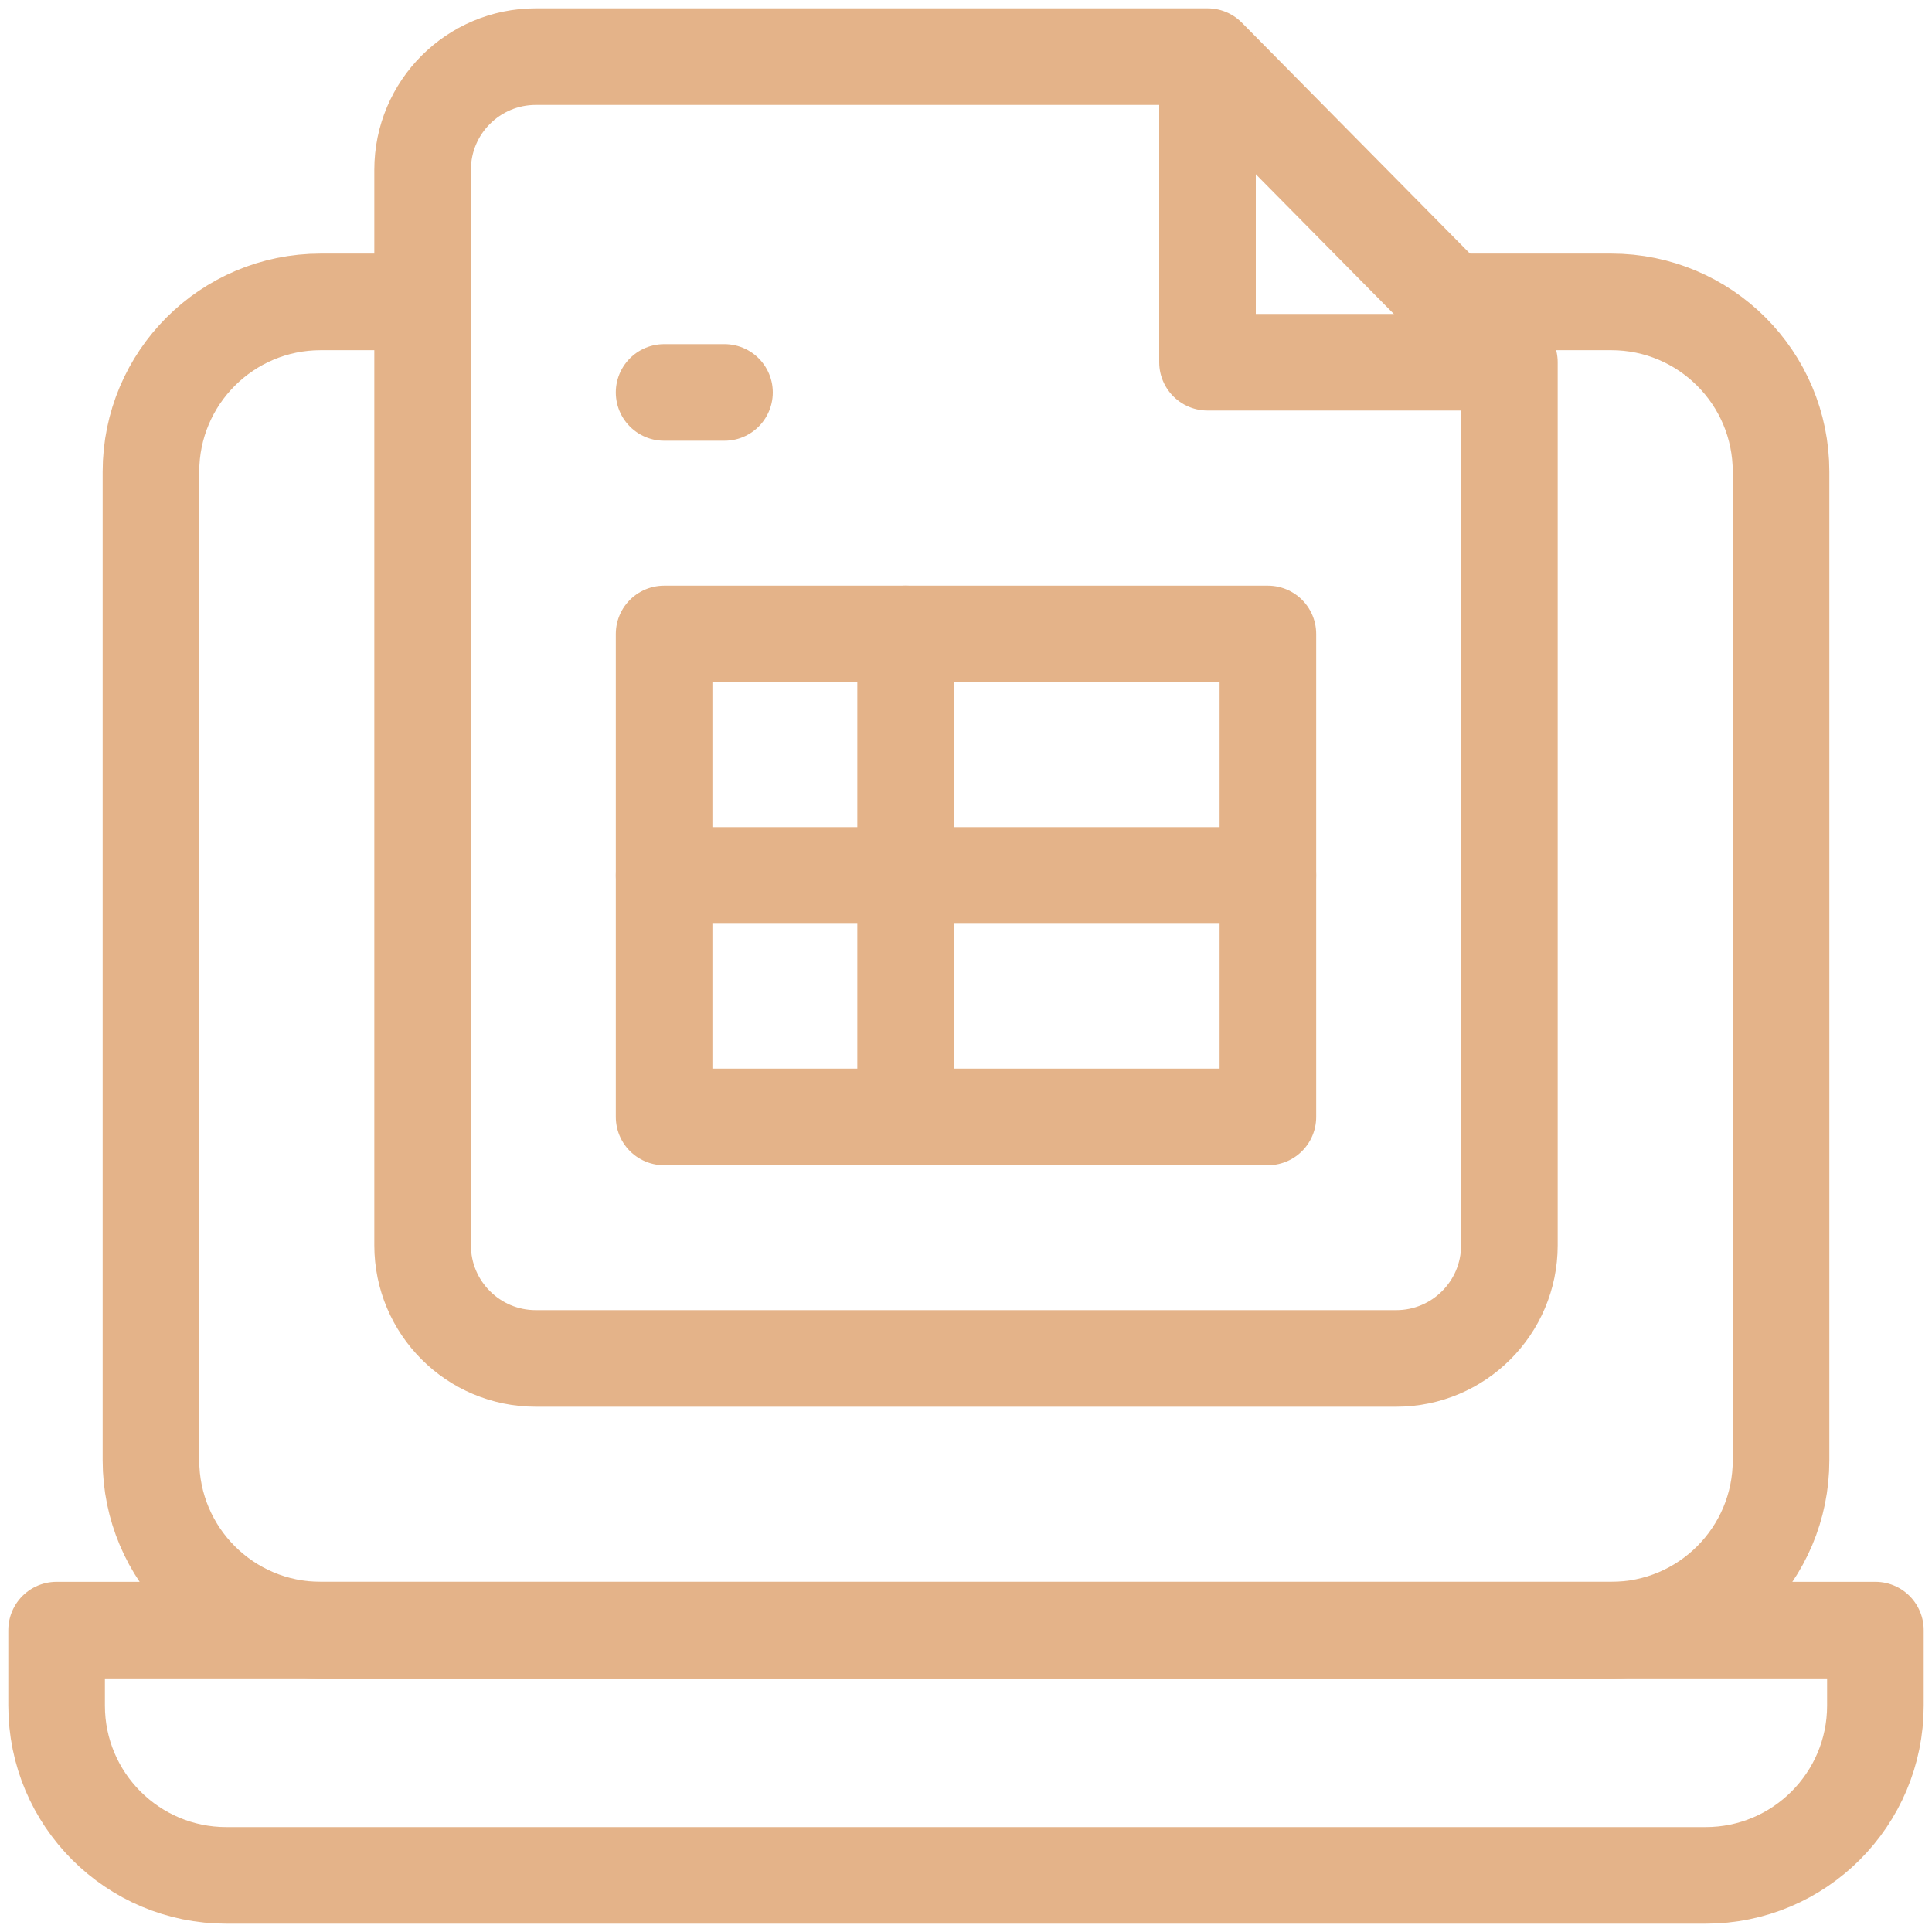
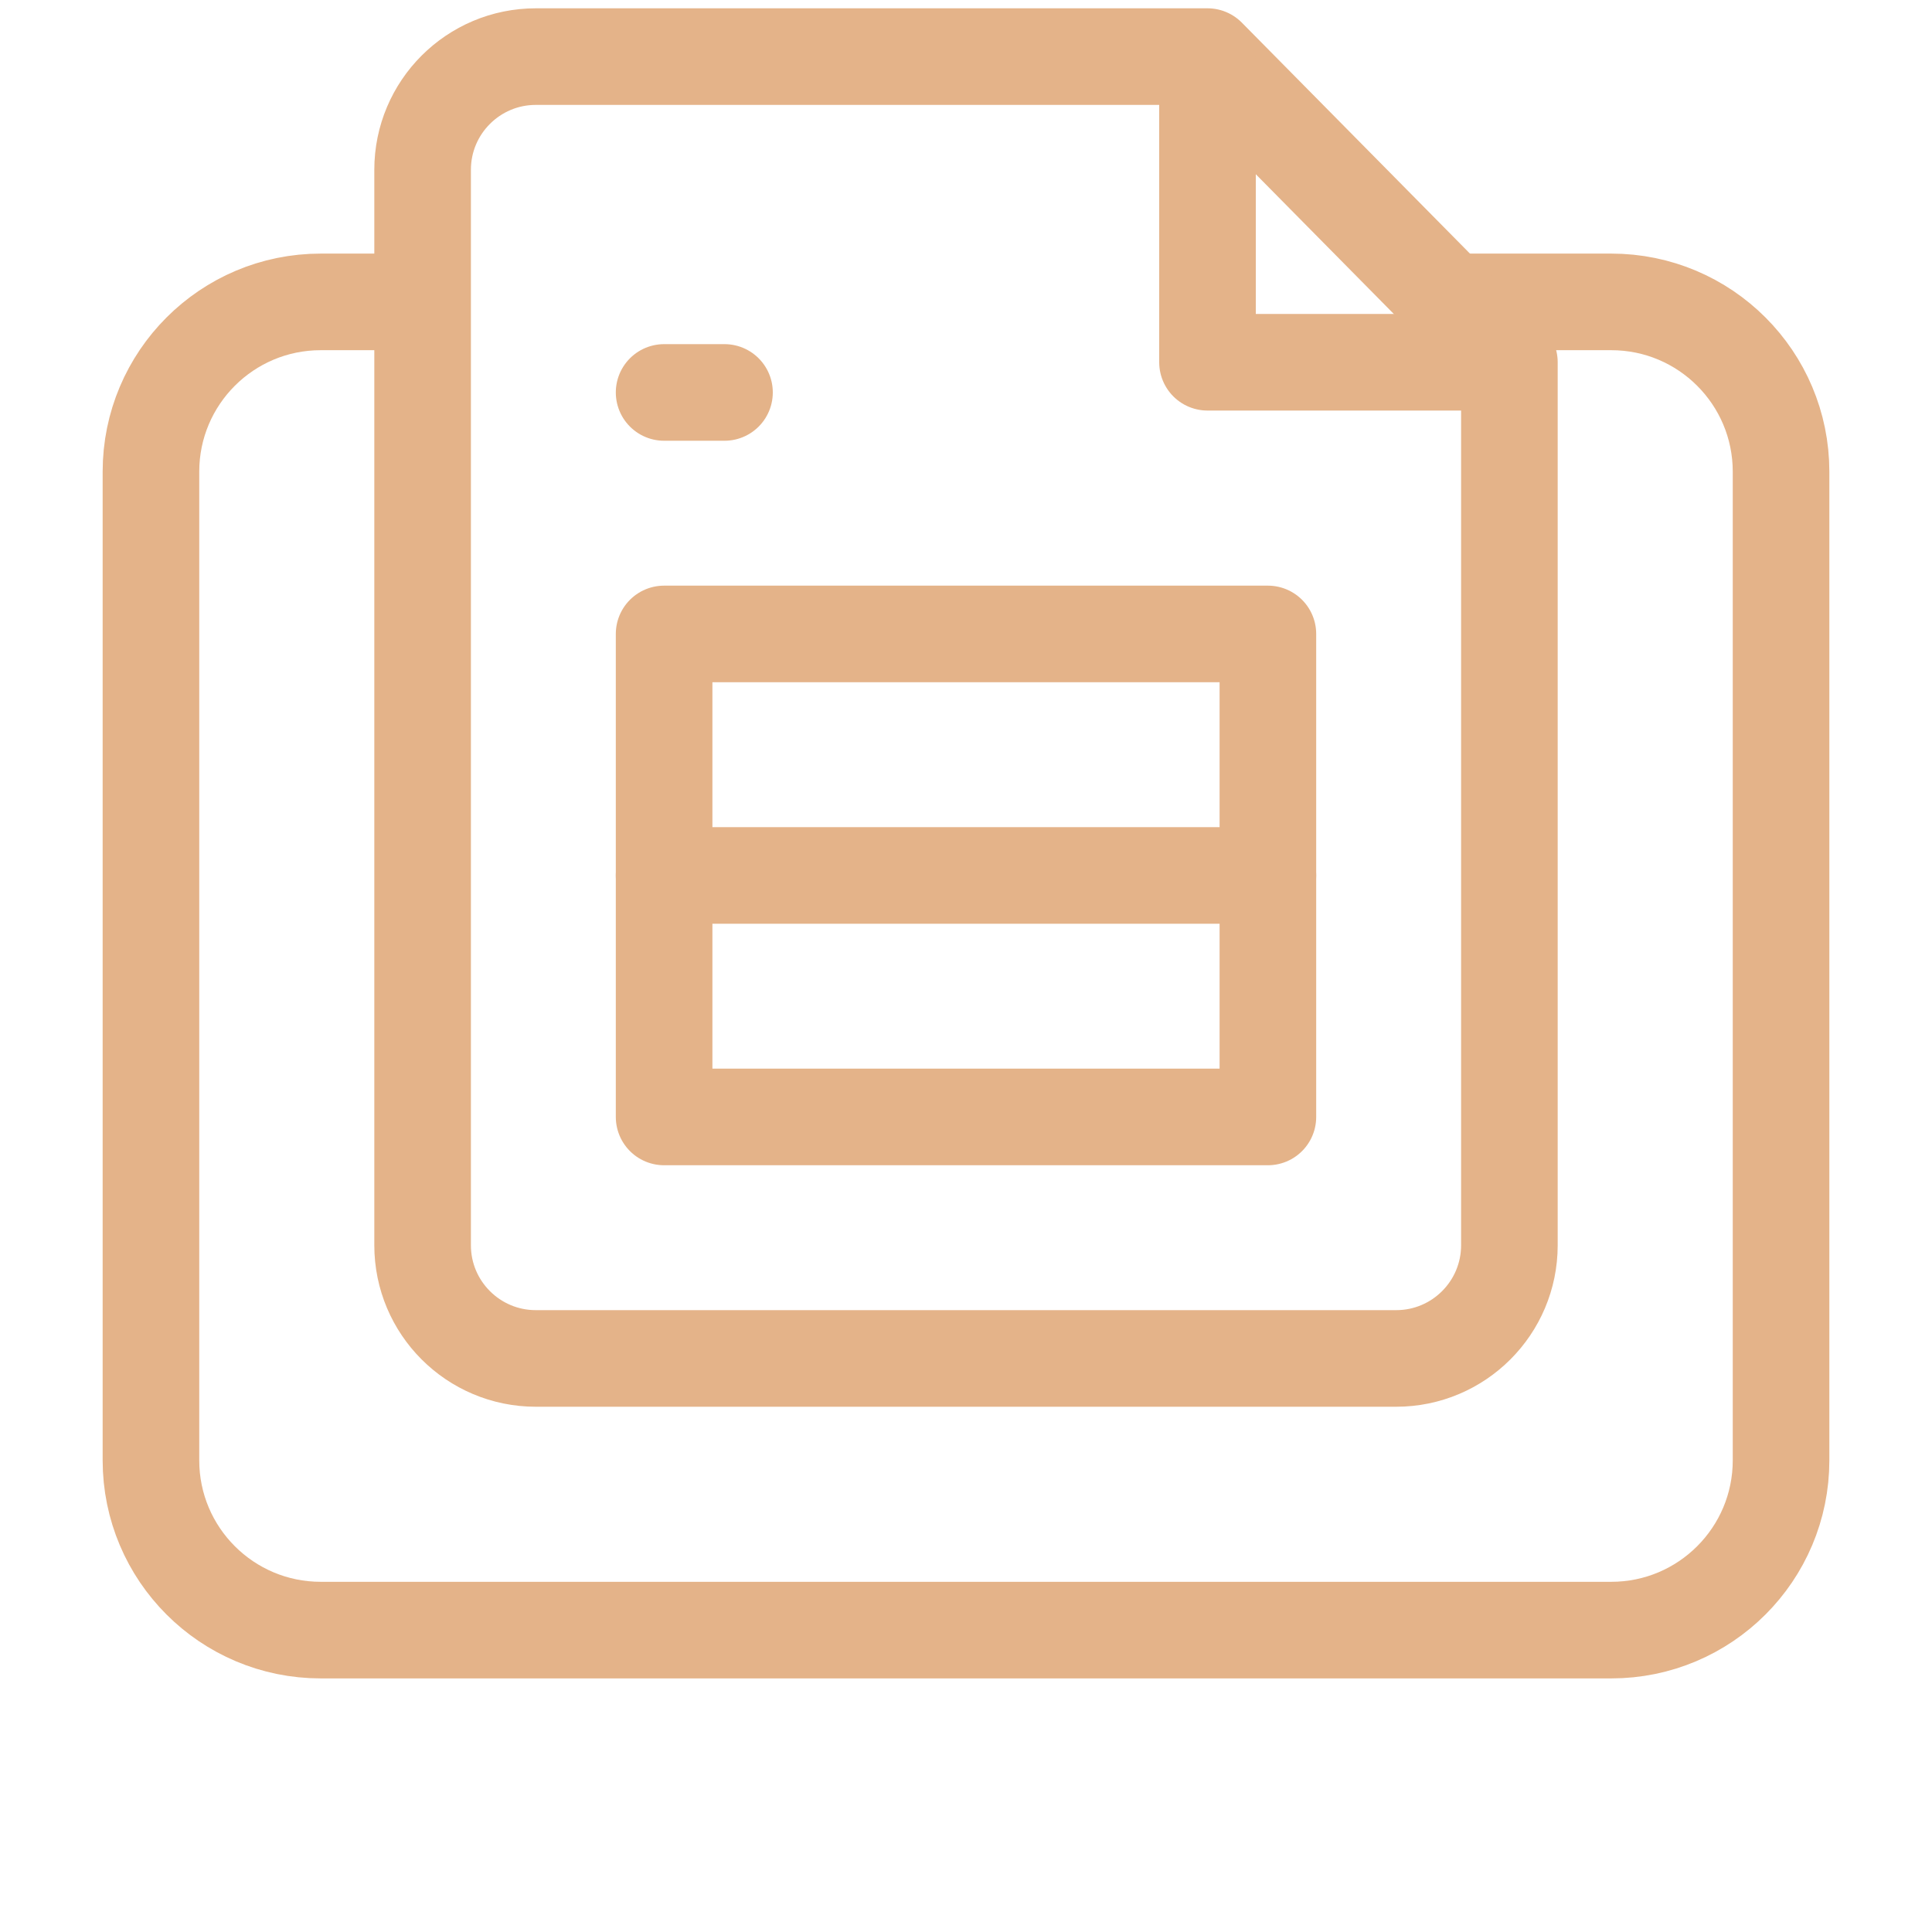
<svg xmlns="http://www.w3.org/2000/svg" width="54" height="54" viewBox="0 0 54 54" fill="none">
-   <path d="M47.672 52.418H6.328C3.707 52.418 1.582 50.293 1.582 47.672V45.562H52.418V47.672C52.418 50.293 50.293 52.418 47.672 52.418Z" stroke="#E4B389" stroke-width="2.7" stroke-miterlimit="10" stroke-linecap="round" stroke-linejoin="round" />
  <path d="M40.659 8.438H45.035C47.656 8.438 49.781 10.562 49.781 13.184V40.816C49.781 43.438 47.656 45.562 45.035 45.562H8.965C6.344 45.562 4.219 43.438 4.219 40.816V13.184C4.219 10.562 6.344 8.438 8.965 8.438H11.72" stroke="#E4B389" stroke-width="2.7" stroke-miterlimit="10" stroke-linecap="round" stroke-linejoin="round" />
  <path d="M42.188 34.805V10.125L33.75 1.582H14.977C13.229 1.582 11.812 2.999 11.812 4.746V34.805C11.812 36.552 13.229 37.969 14.977 37.969H39.023C40.771 37.969 42.188 36.552 42.188 34.805Z" stroke="#E4B389" stroke-width="2.7" stroke-miterlimit="10" stroke-linecap="round" stroke-linejoin="round" />
  <path d="M33.75 1.775V10.125H42.024" stroke="#E4B389" stroke-width="2.7" stroke-miterlimit="10" stroke-linecap="round" stroke-linejoin="round" />
  <path d="M35.438 17.719H18.562V31.219H35.438V17.719Z" stroke="#E4B389" stroke-width="2.7" stroke-miterlimit="10" stroke-linecap="round" stroke-linejoin="round" />
-   <path d="M25.312 31.219V17.719" stroke="#E4B389" stroke-width="2.7" stroke-miterlimit="10" stroke-linecap="round" stroke-linejoin="round" />
  <path d="M18.562 24.469H35.438" stroke="#E4B389" stroke-width="2.7" stroke-miterlimit="10" stroke-linecap="round" stroke-linejoin="round" />
  <path d="M18.562 10.969H20.25" stroke="#E4B389" stroke-width="2.7" stroke-miterlimit="10" stroke-linecap="round" stroke-linejoin="round" />
</svg>